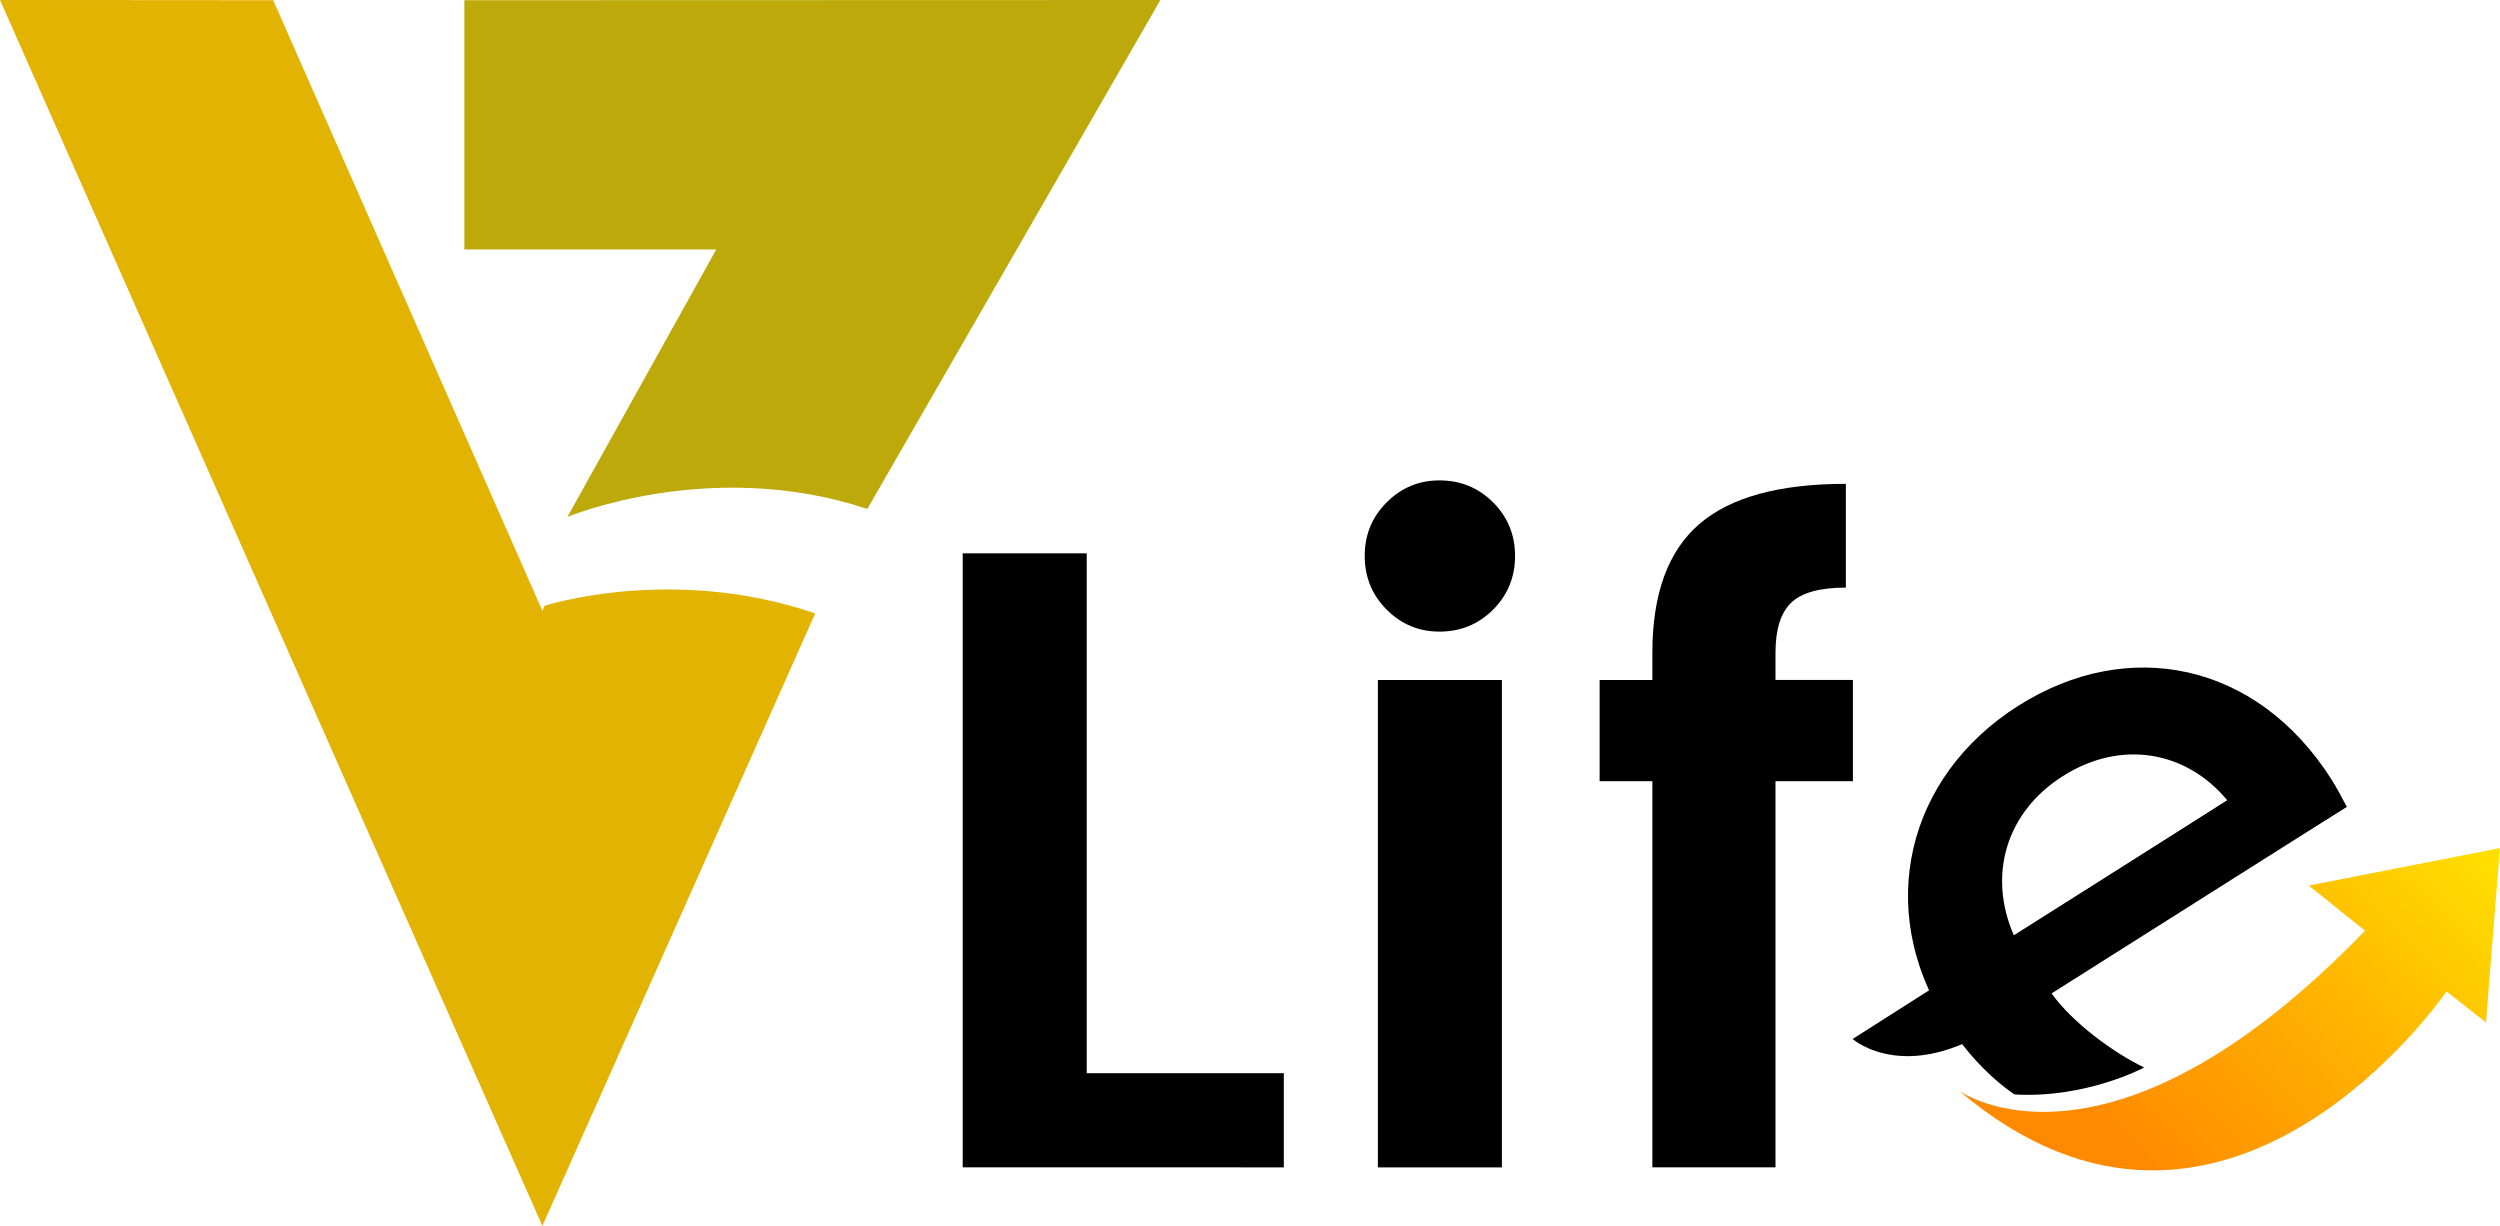
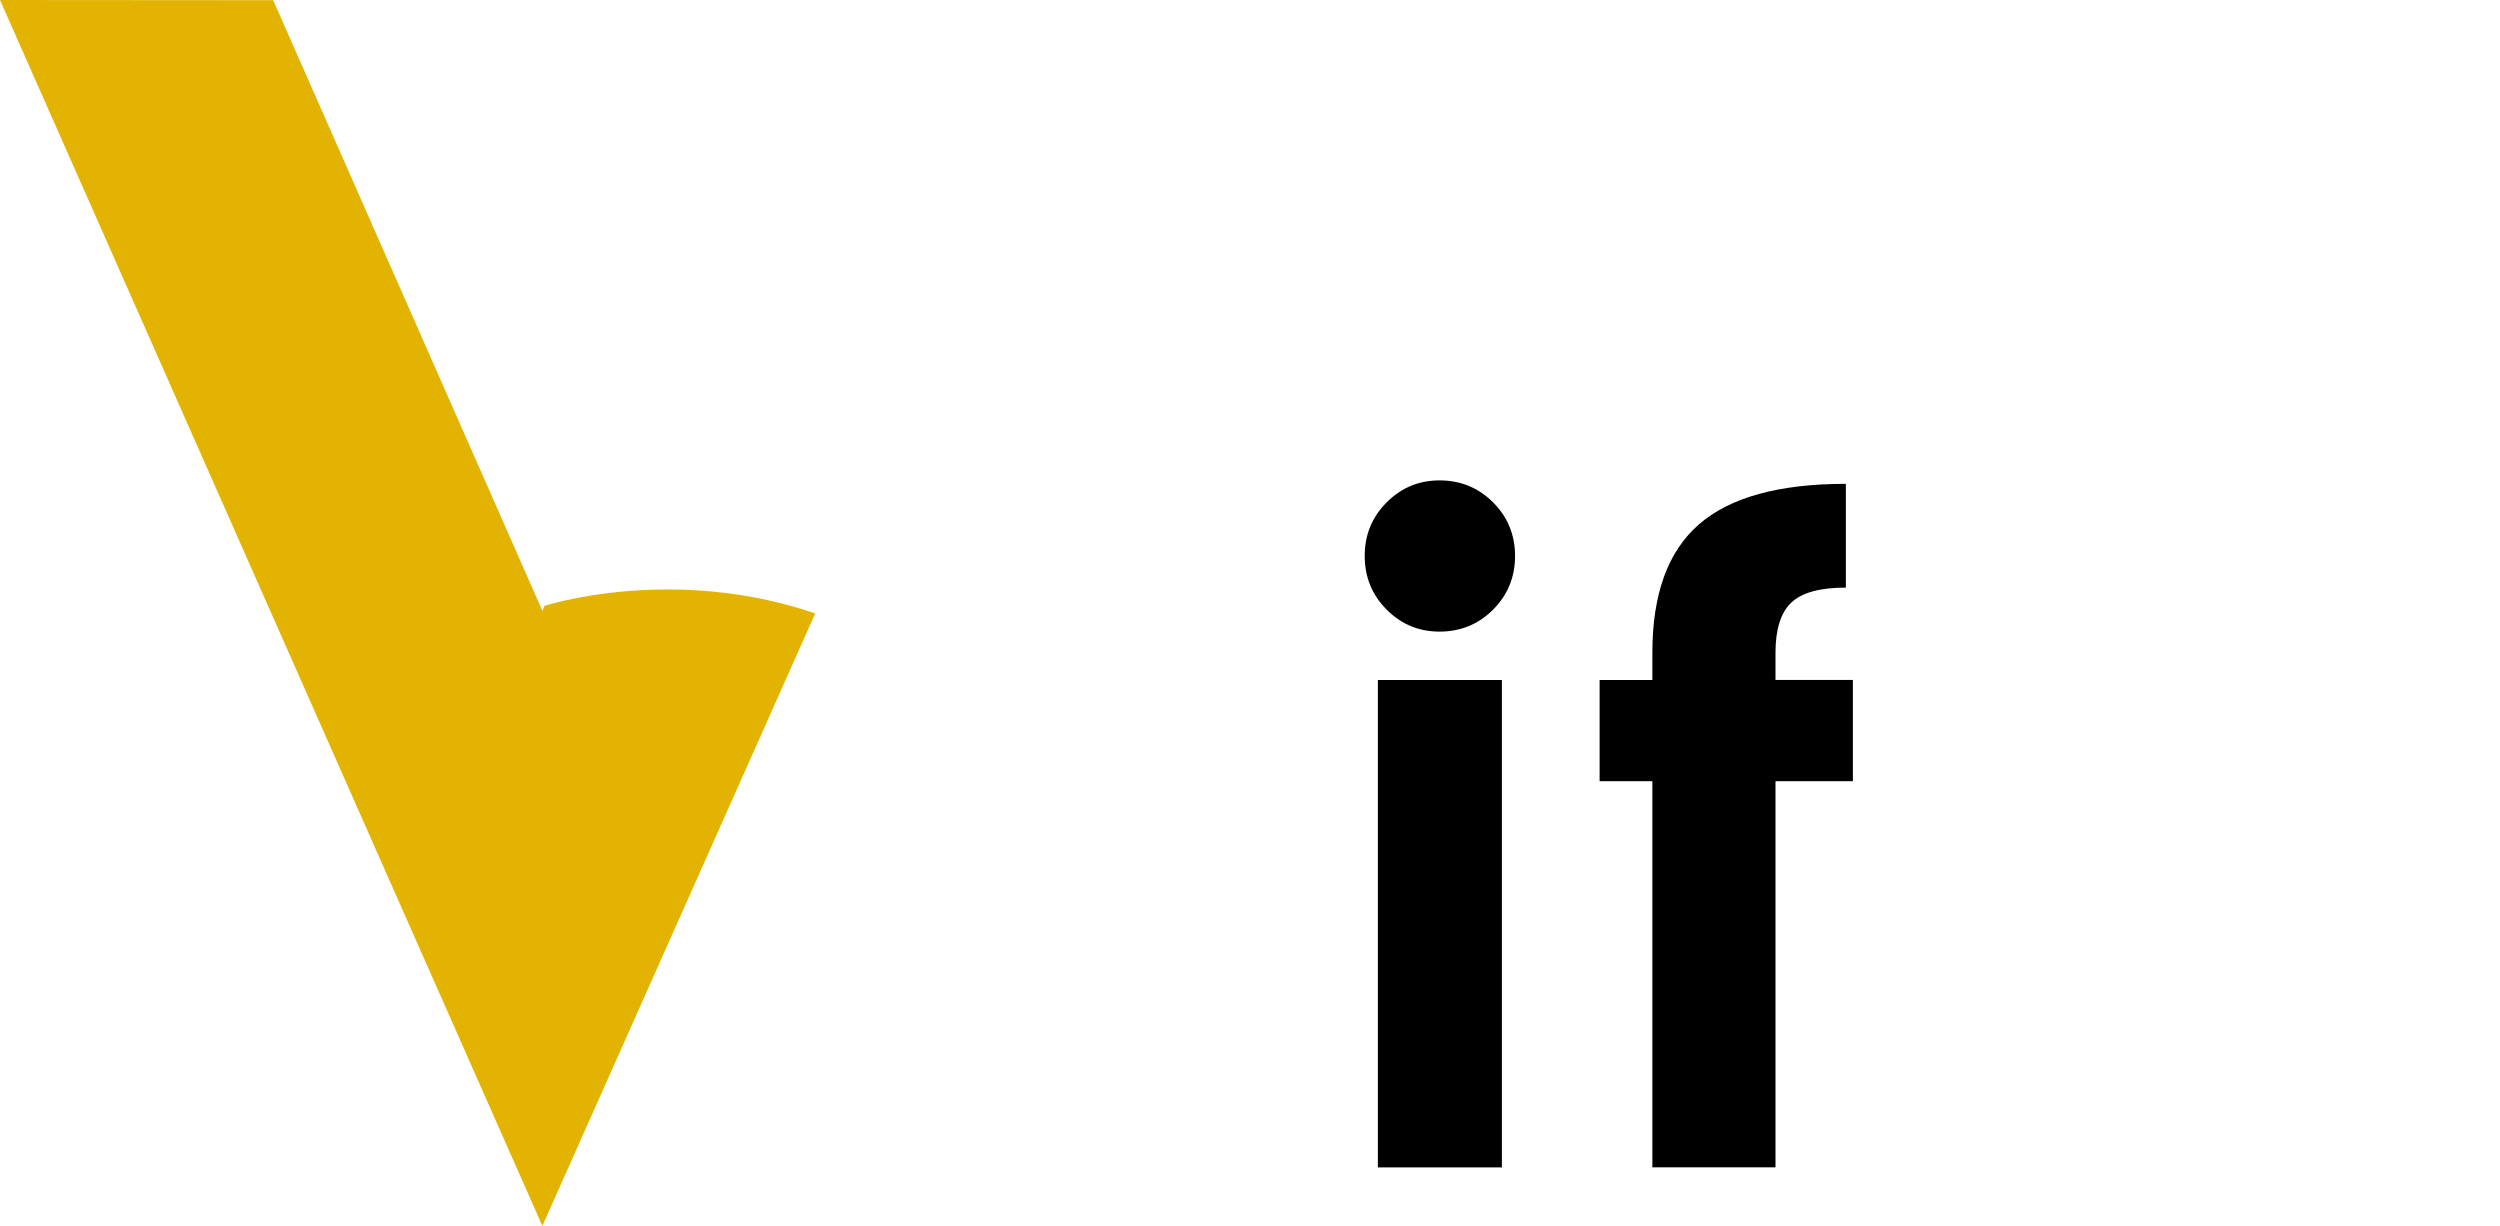
<svg xmlns="http://www.w3.org/2000/svg" version="1.1" id="Layer_1" x="0px" y="0px" viewBox="0 0 363.04 178.02" style="enable-background:new 0 0 363.04 178.02;" xml:space="preserve">
  <style type="text/css">
	.st0{fill:#E2B300;}
	.st1{fill:#BDAA0A;}
	.st2{fill:none;}
	.st3{fill:url(#SVGID_1_);}
</style>
  <g>
    <g>
      <g>
-         <path d="M157.81,155.85h28.62v13.67H139.8V80.35h18.01V155.85z" />
        <path d="M201.37,72.95c2.13-2.13,4.68-3.19,7.66-3.19c3.07,0,5.66,1.07,7.79,3.19c2.13,2.13,3.19,4.73,3.19,7.79     c0,3.07-1.07,5.66-3.19,7.79c-2.13,2.13-4.73,3.19-7.79,3.19c-2.98,0-5.54-1.06-7.66-3.19c-2.13-2.13-3.19-4.73-3.19-7.79     C198.17,77.67,199.24,75.08,201.37,72.95z M218.1,98.75v70.77h-18.01V98.75H218.1z" />
        <path d="M269.07,113.44h-11.24v56.08h-17.88v-56.08h-7.66V98.75h7.66v-3.96c0-8.52,2.26-14.73,6.77-18.65     c4.51-3.92,11.62-5.88,21.33-5.88v15.07c-3.75,0-6.39,0.72-7.92,2.17c-1.53,1.45-2.3,3.88-2.3,7.28v3.96h11.24V113.44z" />
      </g>
    </g>
    <g>
      <path class="st0" d="M78.77,88.71l0.31-0.74c0,0,18.52-6.01,39.3,1.11l-39.62,88.94L0,0l39.67,0.03L78.77,88.71z" />
-       <path class="st1" d="M82.39,75.07c0,0,20.84-8.74,43.56-1.16L168.51,0L67.43,0.03v36.2h36.58L82.39,75.07z" />
    </g>
-     <path class="st2" d="M284.37,111.28c-0.98-1.1-1.89-2.13-2.84-3.2c-1.04,1.08-2.07,2.14-3.09,3.2c1.95,0,3.89,0,5.84,0   C284.31,111.28,284.34,111.28,284.37,111.28z" />
+     <path class="st2" d="M284.37,111.28c-1.04,1.08-2.07,2.14-3.09,3.2c1.95,0,3.89,0,5.84,0   C284.31,111.28,284.34,111.28,284.37,111.28z" />
    <g>
      <g>
        <g>
-           <path d="M292.53,158.93c-3.73-2.54-7.31-6.45-9.99-10.68c-10.28-16.27-5.69-35.5,10.58-45.78      c15.96-10.09,34.68-6.31,45.48,10.77c0.65,1.02,1.52,2.62,2.19,3.92l-42.87,27.1c3.02,4.21,8.91,8.58,13.45,10.76      C311.37,155.02,302.89,159.55,292.53,158.93z M292.44,135.82l31-19.6c-6-7.23-15.47-8.84-23.86-3.53      C291.3,117.93,288.63,127.07,292.44,135.82z" />
-         </g>
+           </g>
      </g>
-       <path d="M323.45,116.22l-54.42,34.66c0,0,8.36,7.38,22.75-3.27l49.01-30.47L323.45,116.22z" />
      <linearGradient id="SVGID_1_" gradientUnits="userSpaceOnUse" x1="308.526" y1="167.256" x2="356.593" y2="120.552">
        <stop offset="0" style="stop-color:#FF8A00" />
        <stop offset="0.503" style="stop-color:#FFB000" />
        <stop offset="1" style="stop-color:#FFDE00" />
      </linearGradient>
-       <path class="st3" d="M284.49,158.4c0,0,21.48,15.5,58.95-23.25l-8.17-6.55l27.76-5.45L361,148.48l-5.72-4.51    C355.28,143.97,323.07,191.13,284.49,158.4z" />
    </g>
  </g>
</svg>